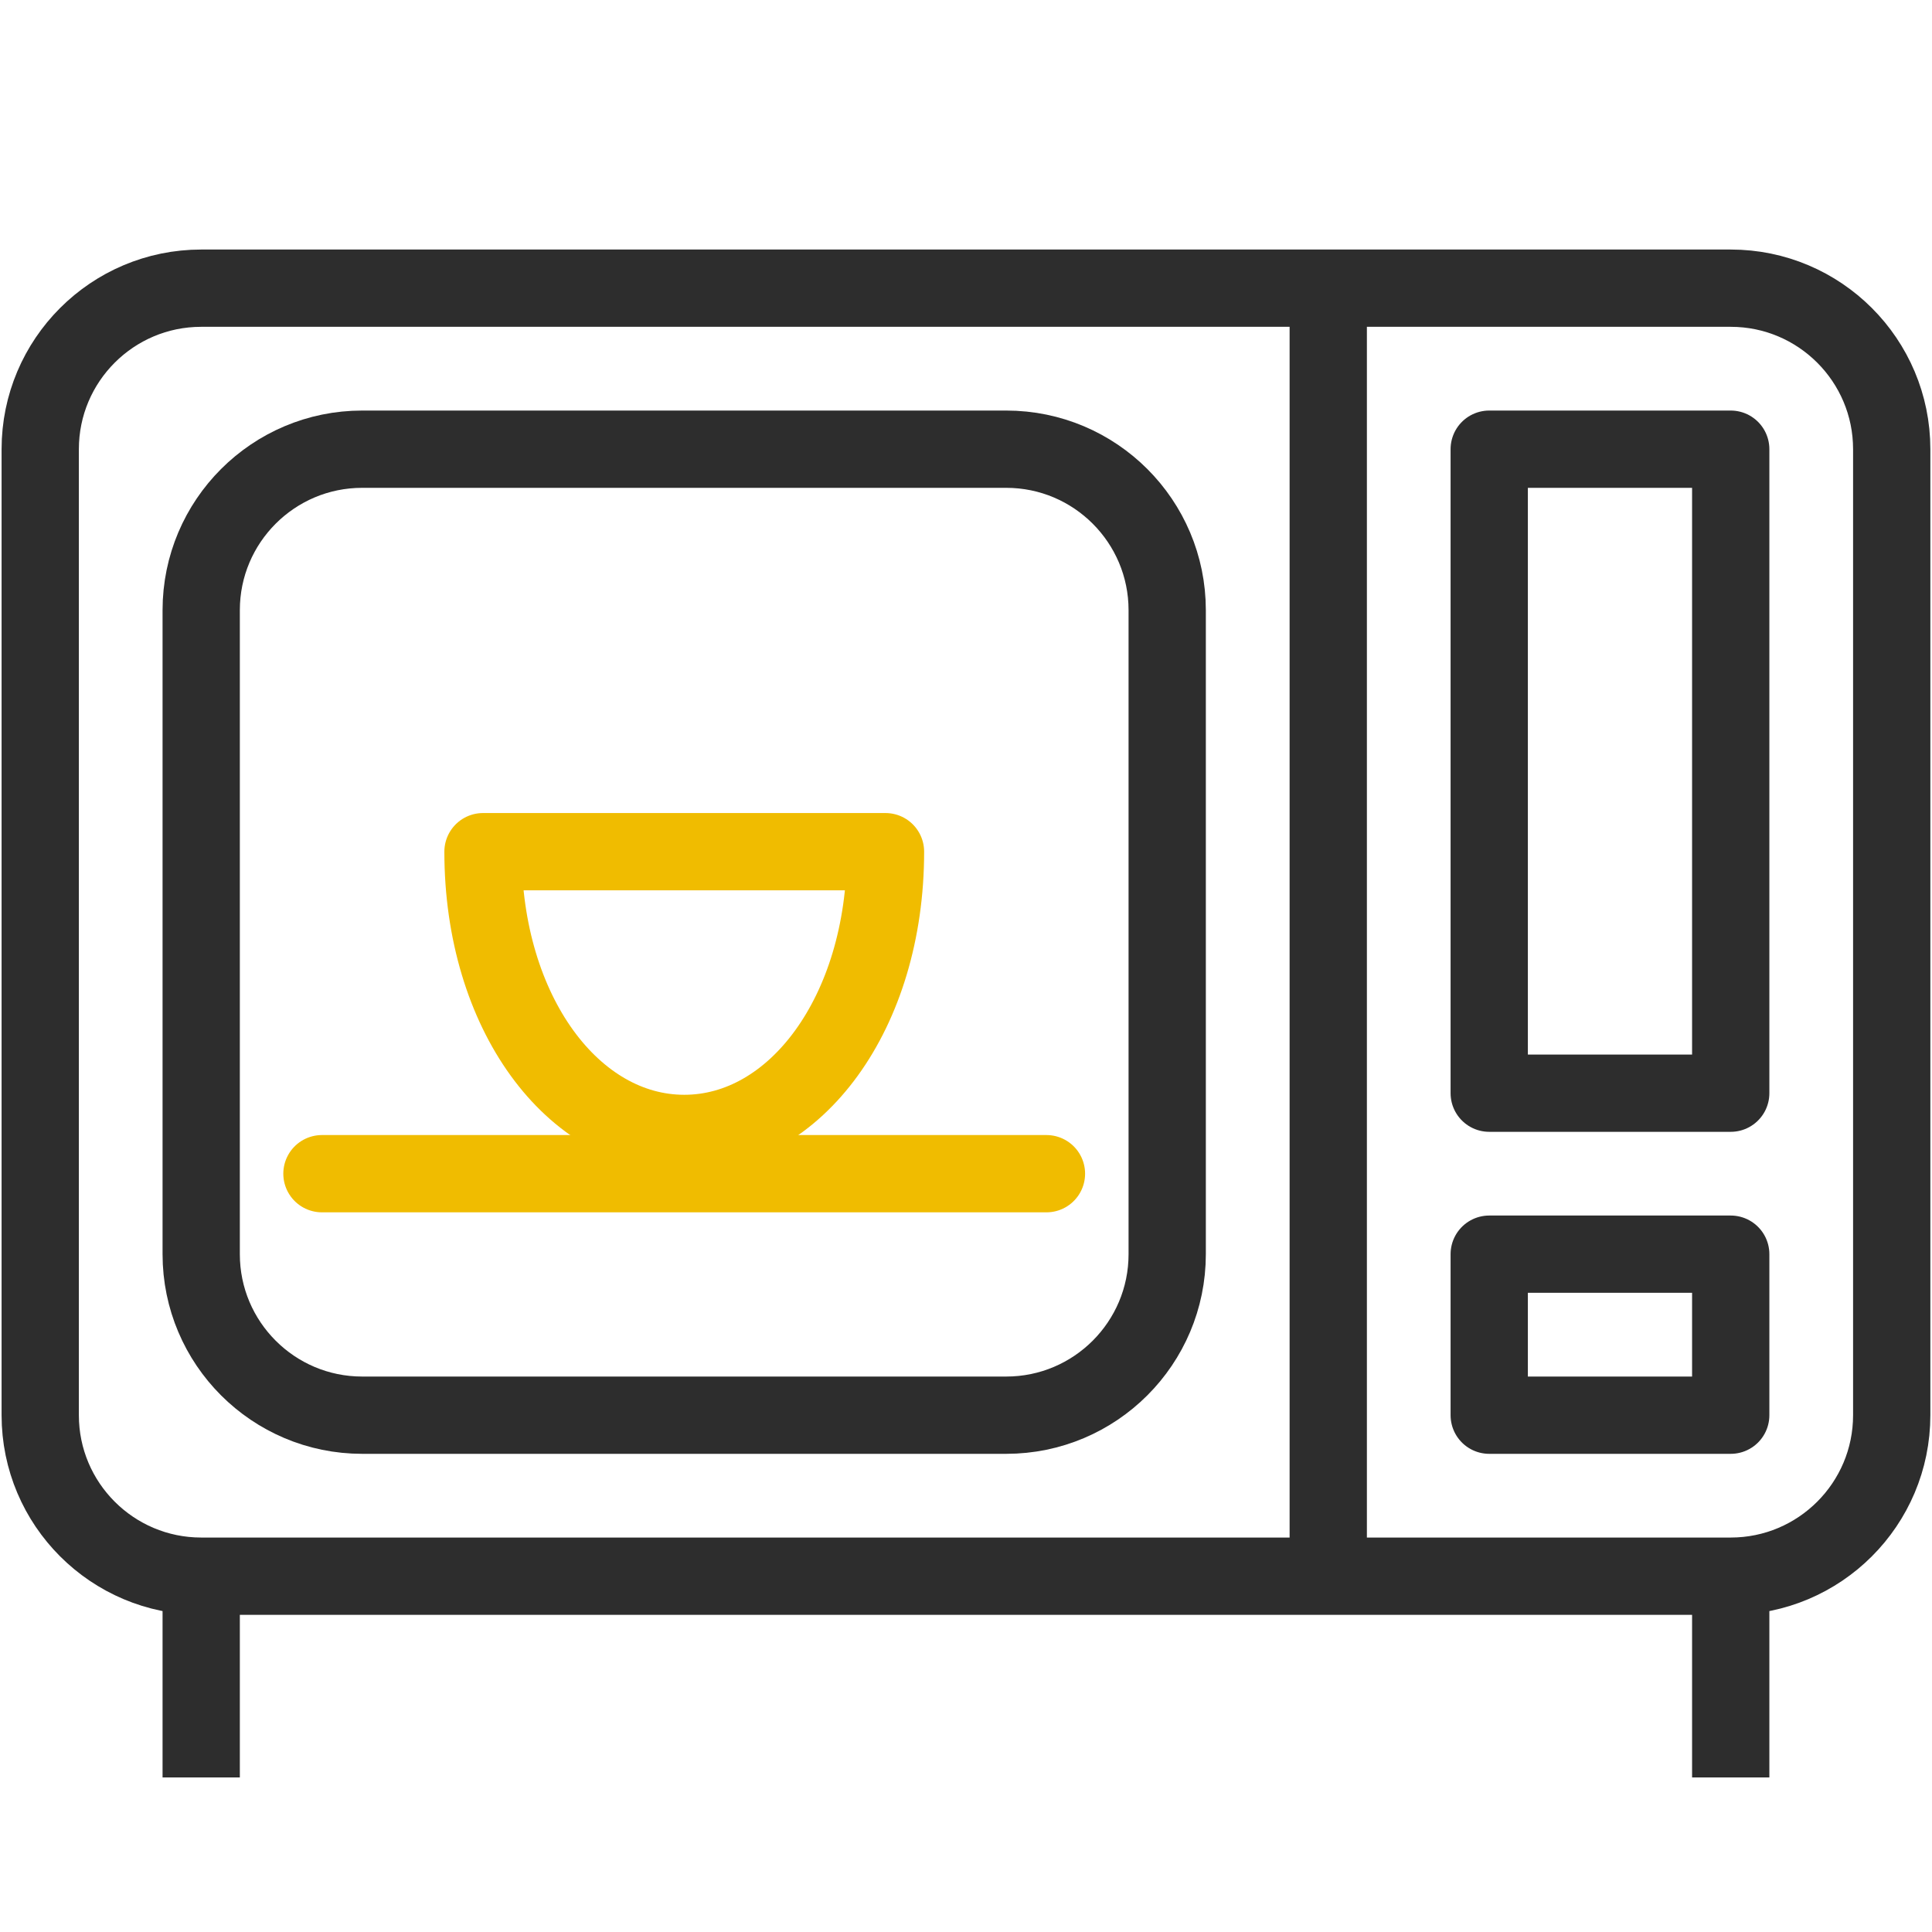
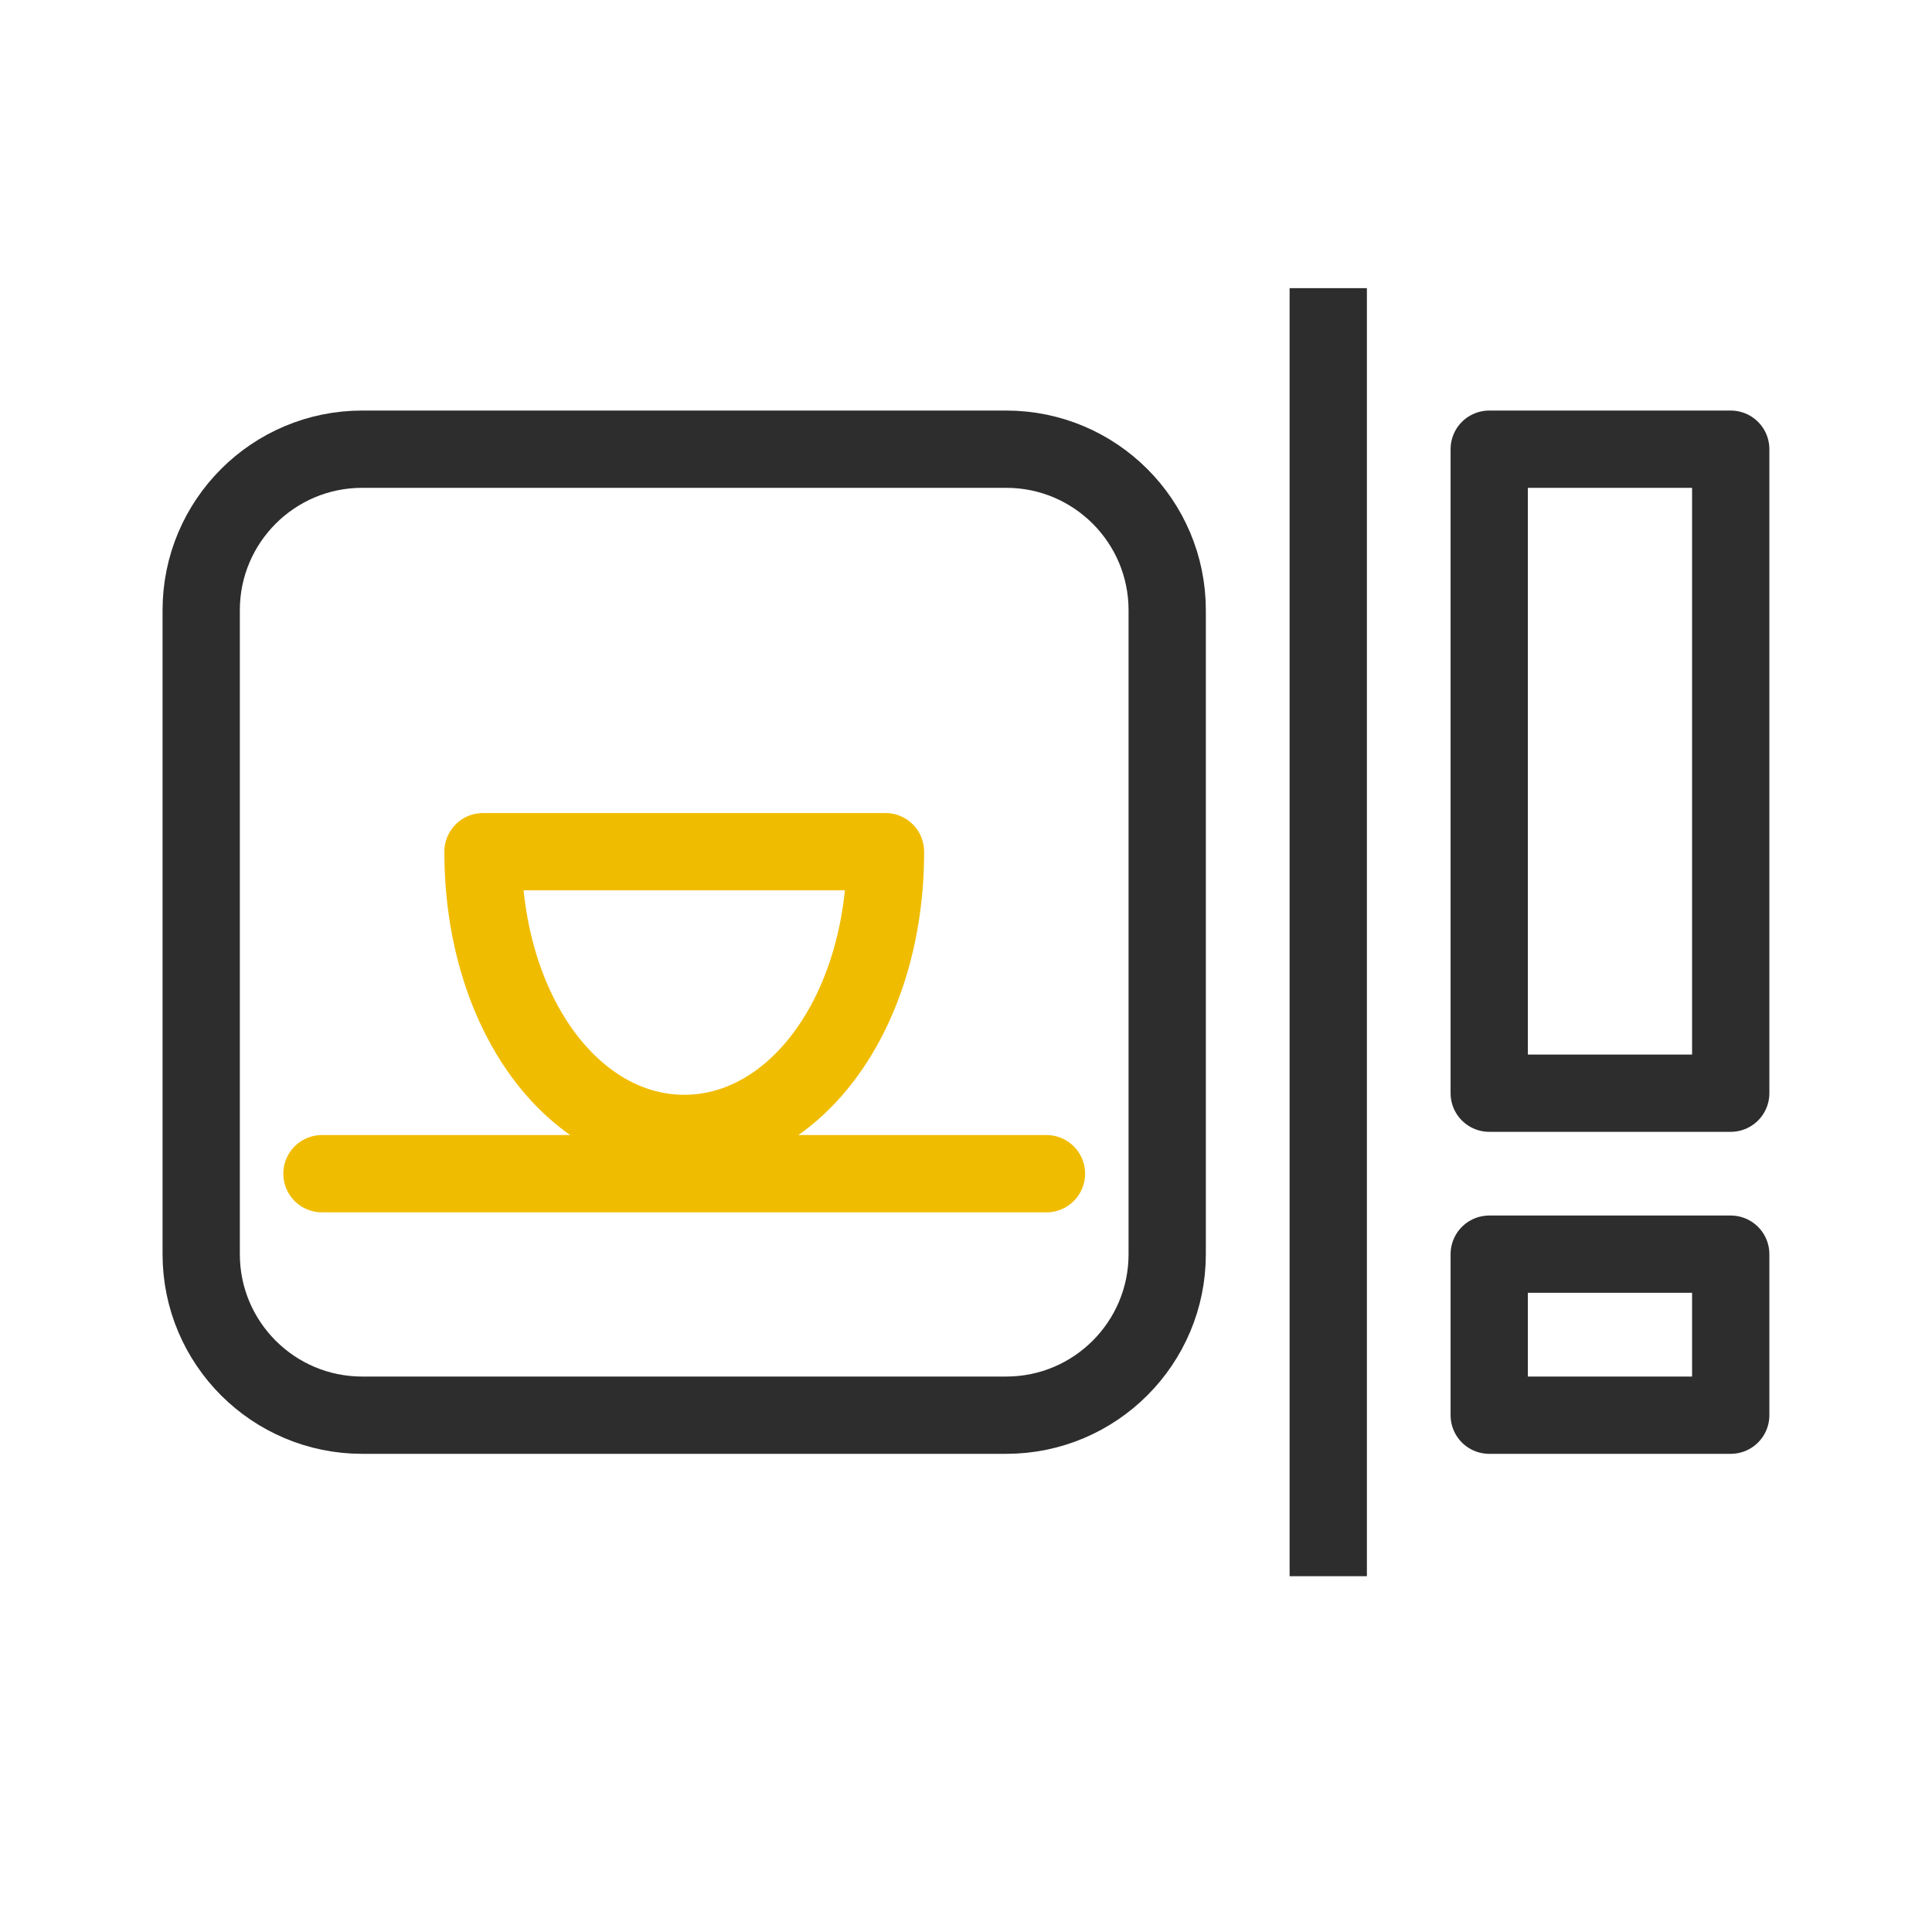
<svg xmlns="http://www.w3.org/2000/svg" viewBox="0 0 100 100" fill="none">
-   <path d="M97.915 73.25C97.915 77.85 94.182 81.583 89.582 81.583H10.415C5.815 81.583 2.082 77.85 2.082 73.25V23.25C2.082 18.65 5.815 14.916 10.415 14.916H89.582C94.182 14.916 97.915 18.65 97.915 23.25V73.25Z" stroke="#2D2D2D" stroke-width="4" stroke-miterlimit="10" stroke-linejoin="round" />
-   <path d="M10.414 92V81.583" stroke="#2D2D2D" stroke-width="4" stroke-miterlimit="10" stroke-linejoin="round" />
-   <path d="M89.582 92V81.583" stroke="#2D2D2D" stroke-width="4" stroke-miterlimit="10" stroke-linejoin="round" />
  <path d="M60.414 64.917C60.414 69.517 56.681 73.25 52.081 73.25H18.747C14.147 73.25 10.414 69.517 10.414 64.917V31.583C10.414 26.983 14.147 23.25 18.747 23.25H52.081C56.681 23.25 60.414 26.983 60.414 31.583V64.917Z" stroke="#2D2D2D" stroke-width="4" stroke-miterlimit="10" stroke-linejoin="round" />
  <path d="M68.75 14.916V81.583" stroke="#2D2D2D" stroke-width="4" stroke-miterlimit="10" stroke-linejoin="round" />
  <path d="M89.582 64.916H77.082V73.25H89.582V64.916Z" stroke="#2D2D2D" stroke-width="4" stroke-miterlimit="10" stroke-linejoin="round" />
  <path d="M16.664 60.75H54.164" stroke="#F0BC00" stroke-width="4" stroke-miterlimit="10" stroke-linecap="round" stroke-linejoin="round" />
-   <path d="M45.833 44.083C45.833 52.416 41.171 58.666 35.417 58.666C29.663 58.666 25 52.416 25 44.083H45.833Z" stroke="#F0BC00" stroke-width="4" stroke-miterlimit="10" stroke-linecap="round" stroke-linejoin="round" />
+   <path d="M45.833 44.083C45.833 52.416 41.171 58.666 35.417 58.666C29.663 58.666 25 52.416 25 44.083H45.833" stroke="#F0BC00" stroke-width="4" stroke-miterlimit="10" stroke-linecap="round" stroke-linejoin="round" />
  <path d="M89.582 23.25H77.082V56.583H89.582V23.25Z" stroke="#2D2D2D" stroke-width="4" stroke-miterlimit="10" stroke-linejoin="round" />
</svg>